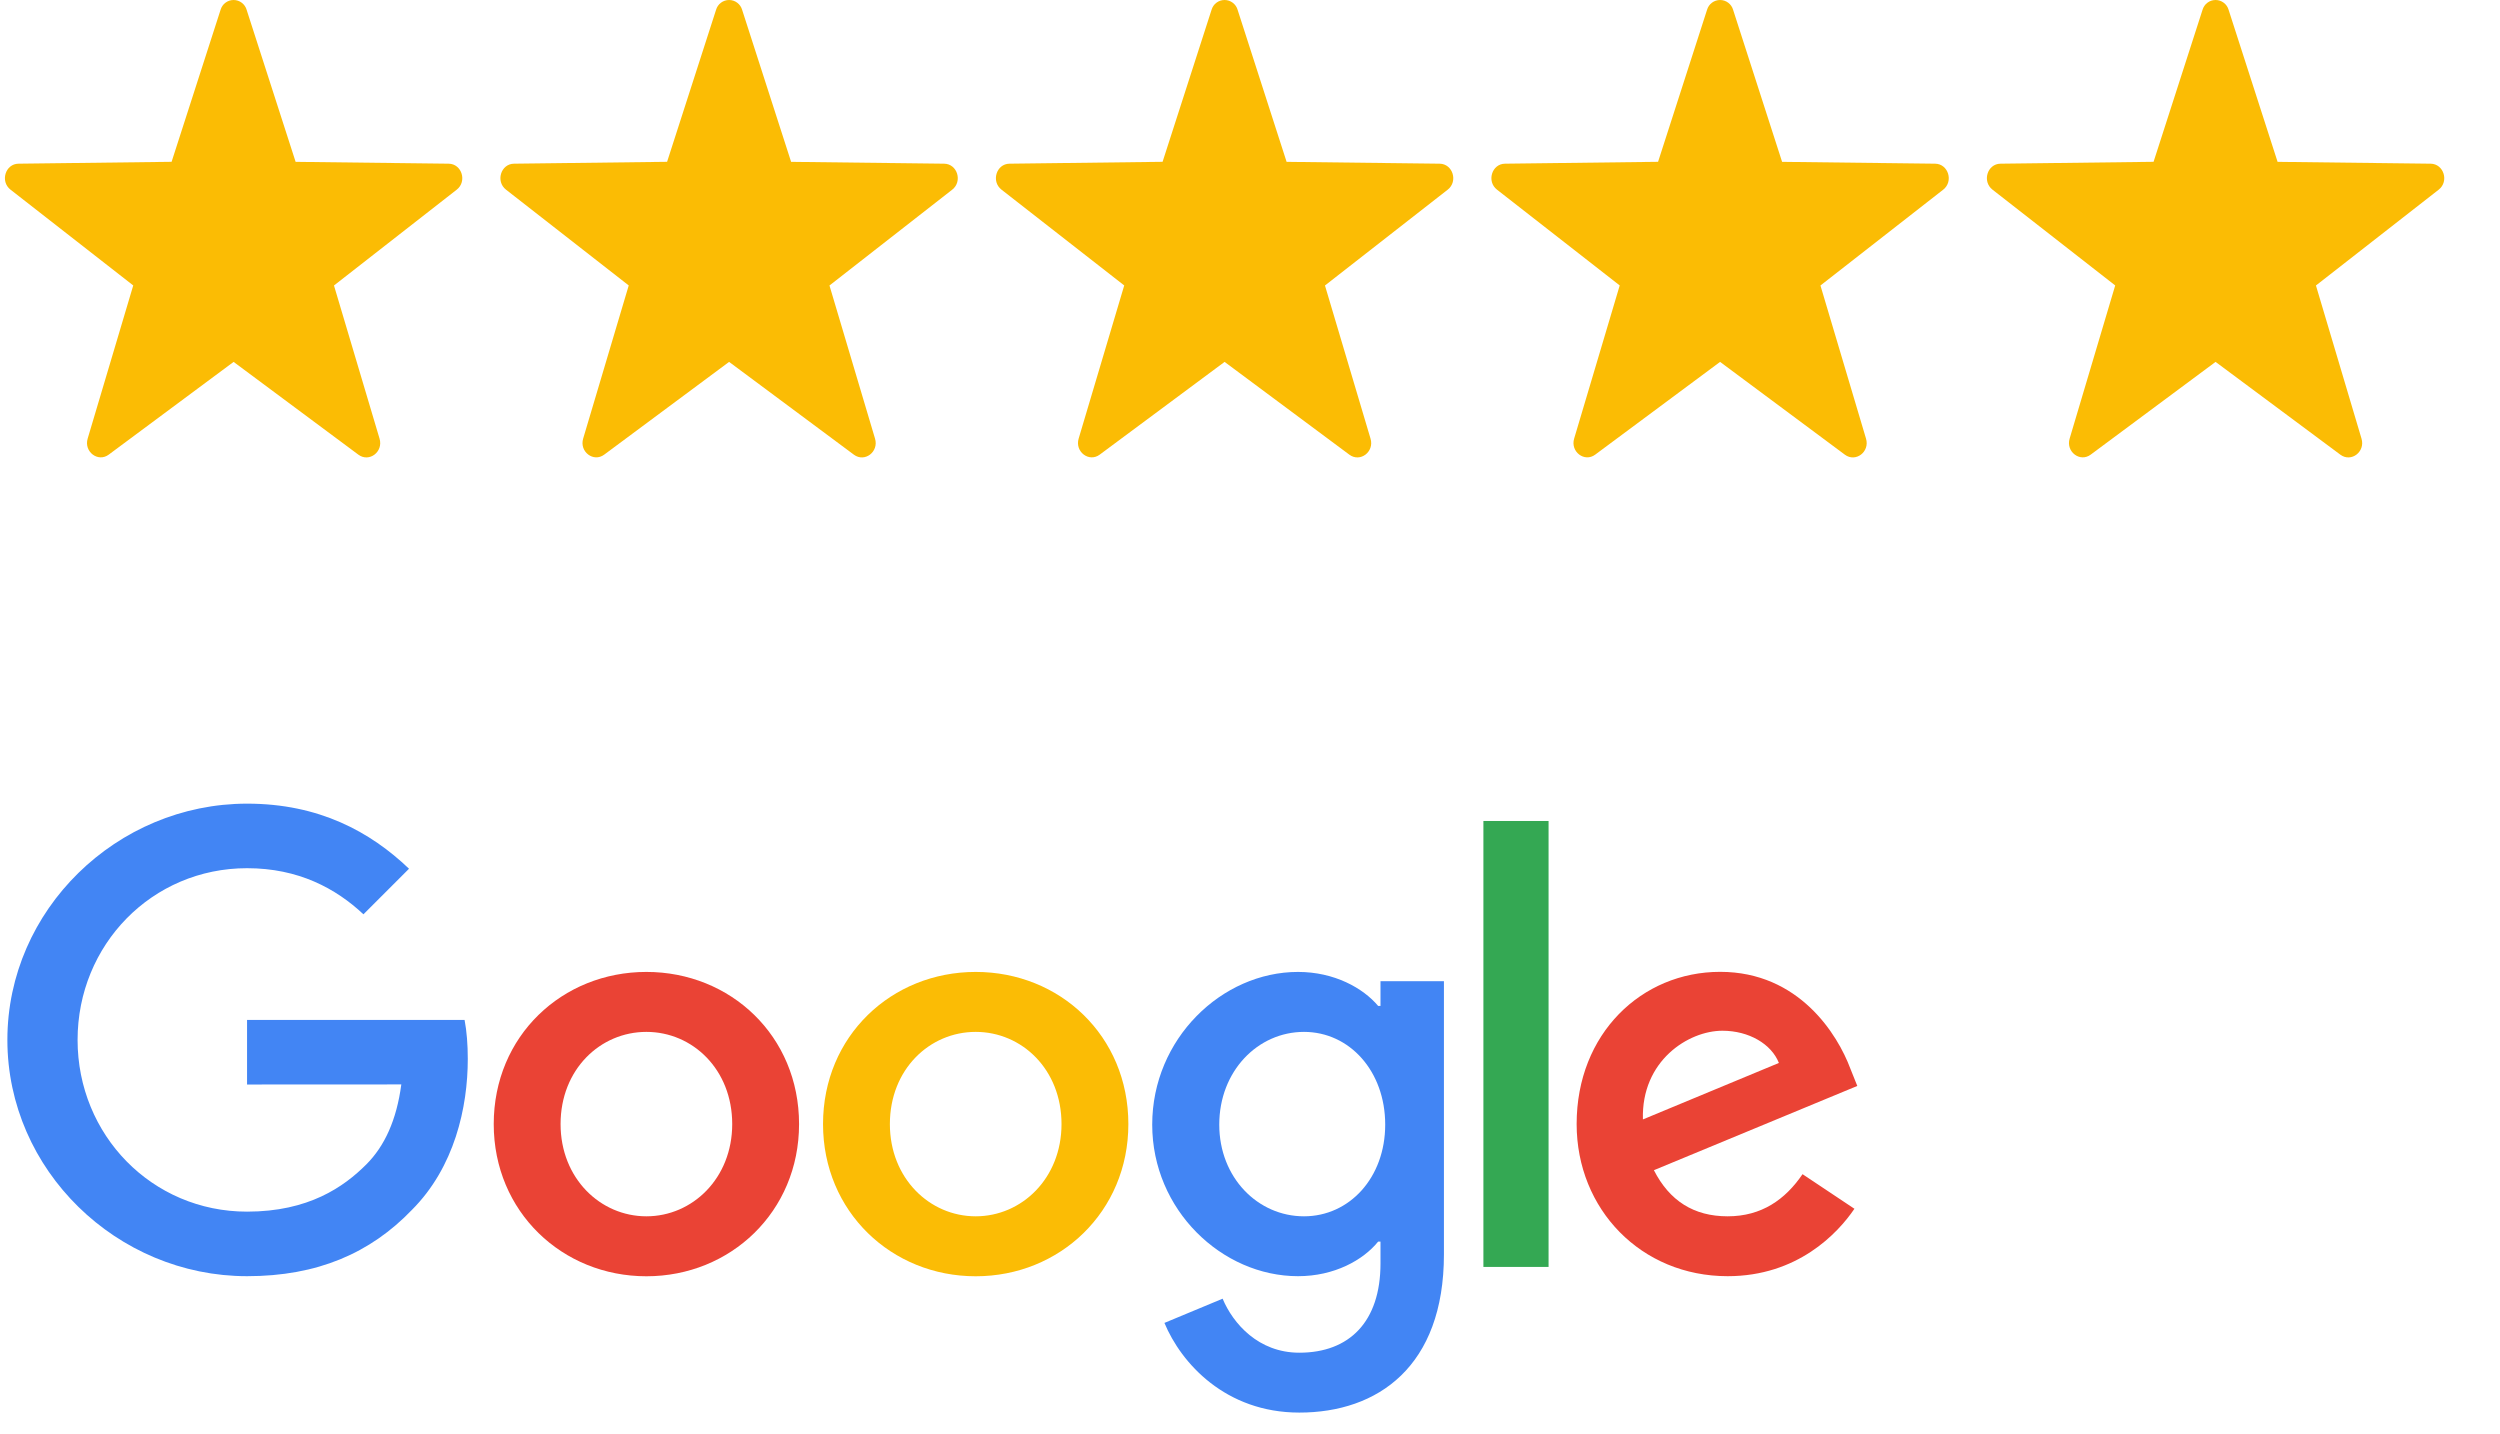
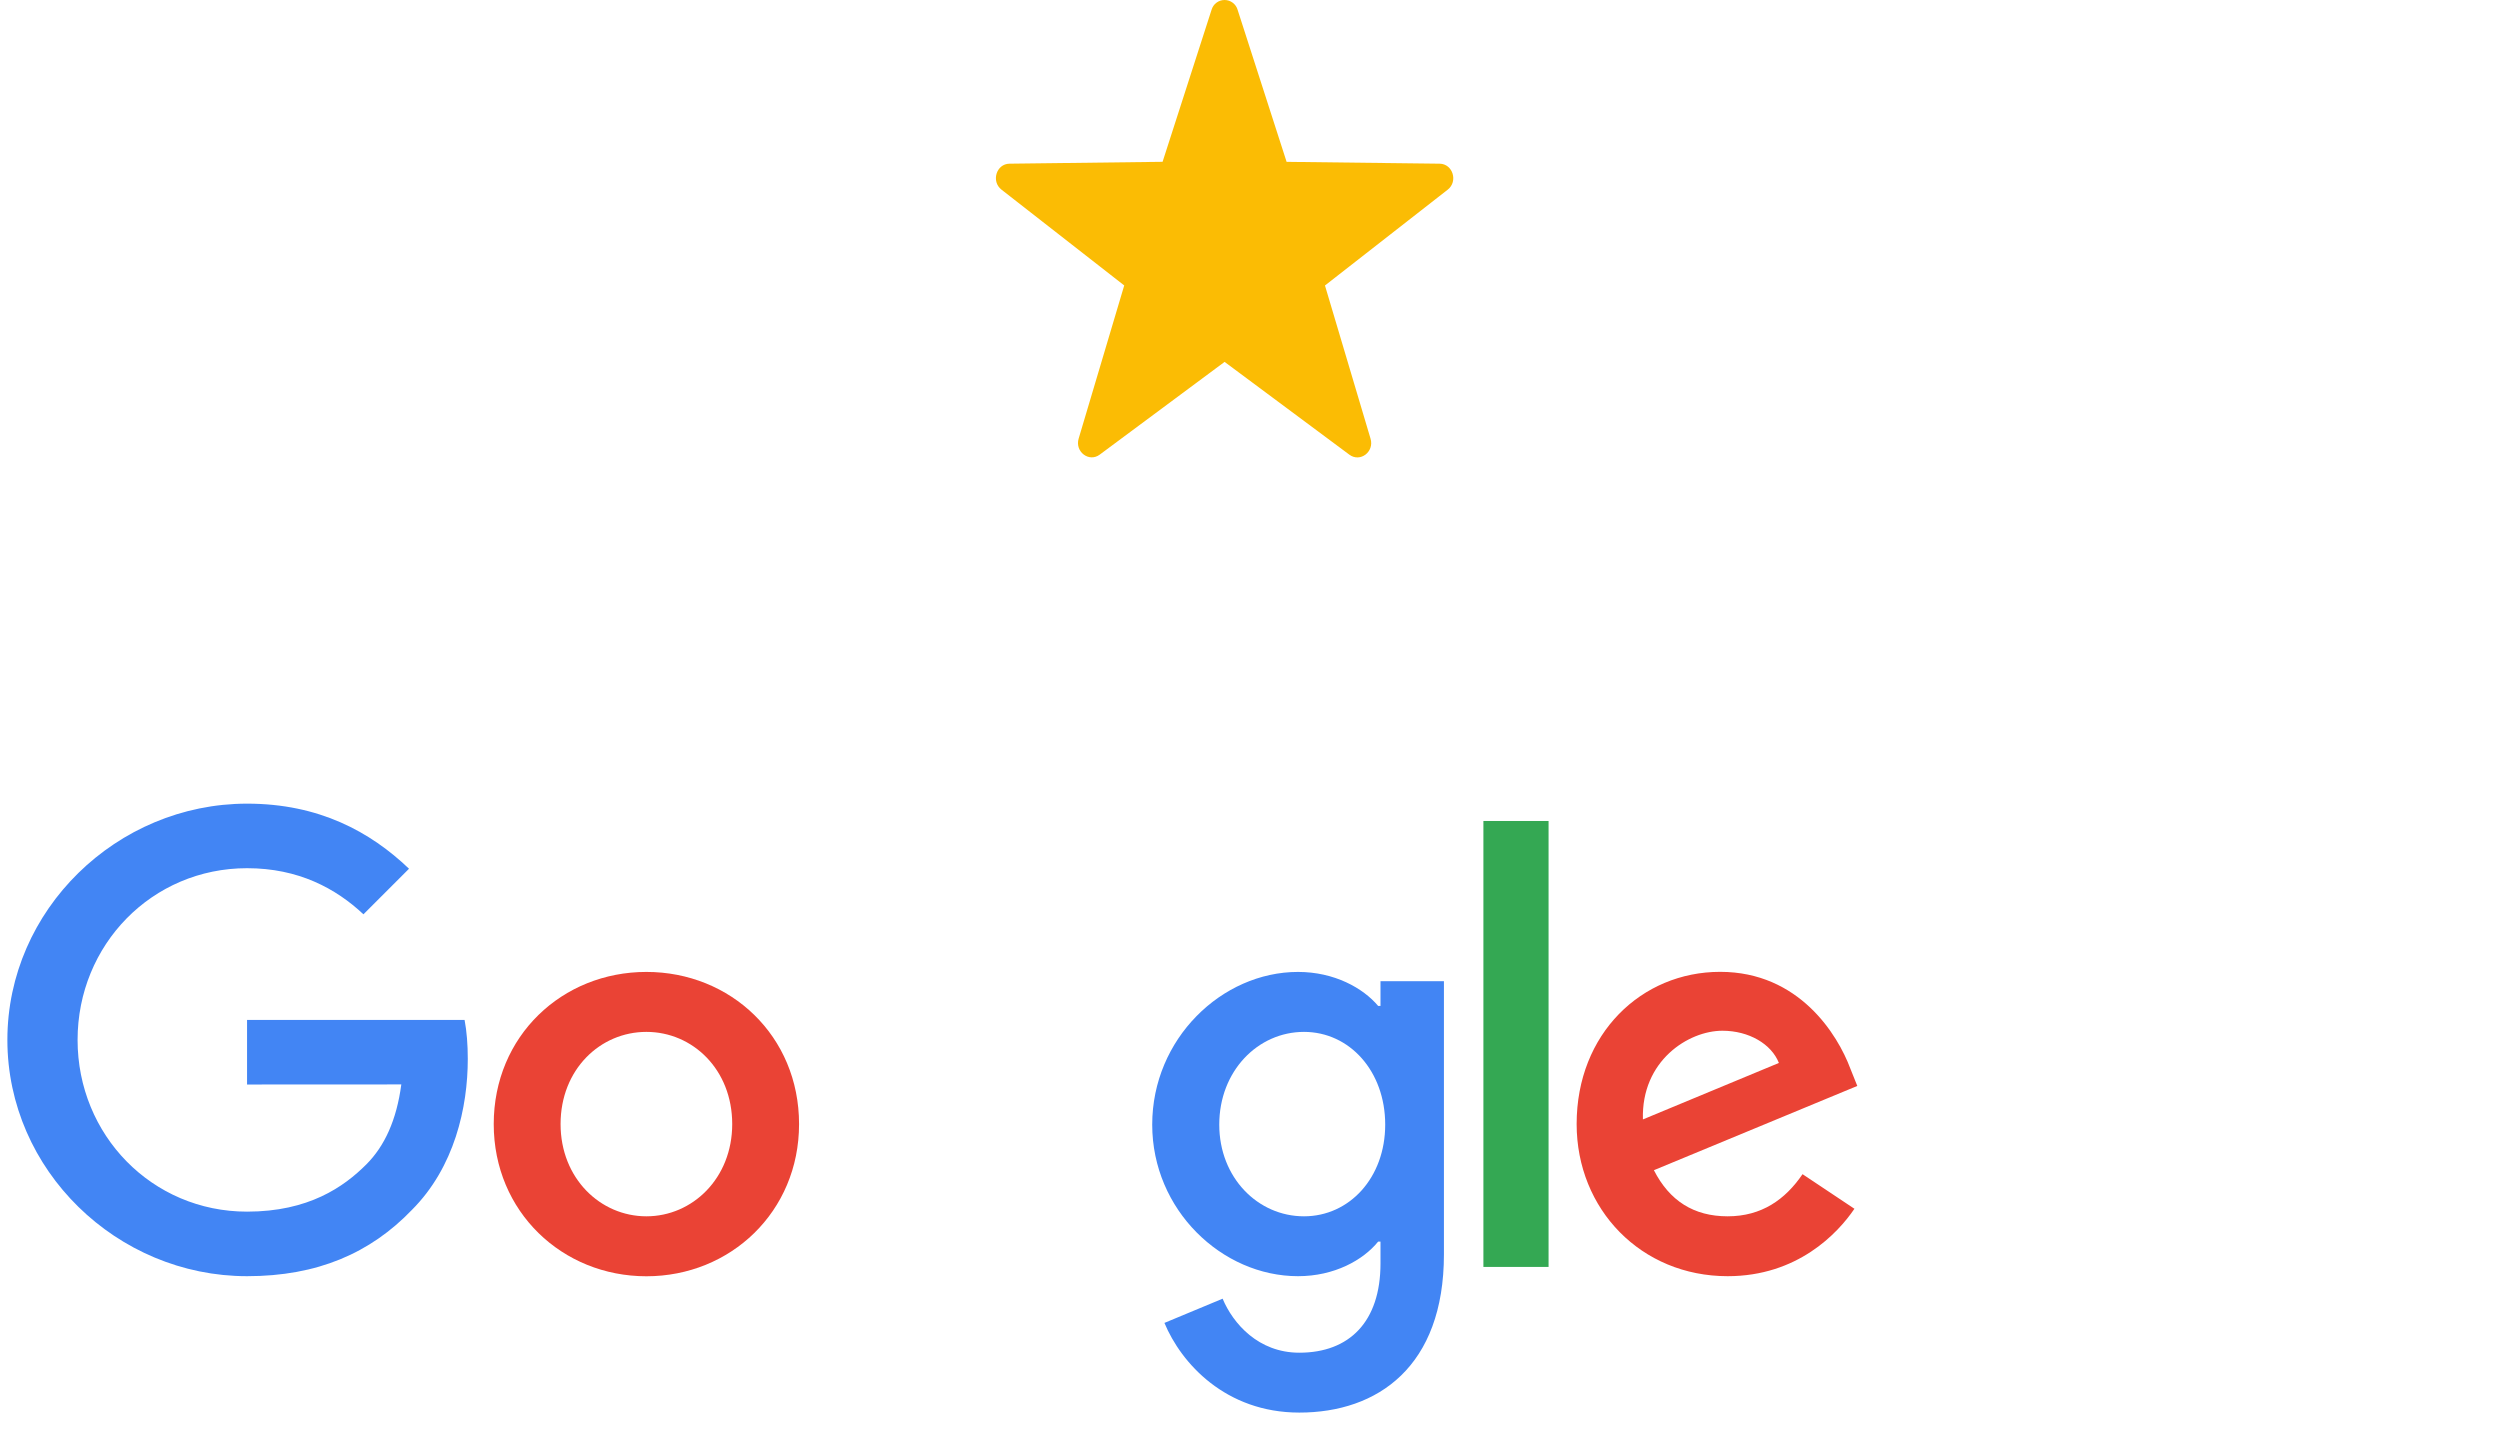
<svg xmlns="http://www.w3.org/2000/svg" width="61px" height="35px" viewBox="0 0 61 35" version="1.1">
  <title>Group 9</title>
  <g id="Page-1" stroke="none" stroke-width="1" fill="none" fill-rule="evenodd">
    <g id="Group-9" transform="translate(0.12, 0)" fill-rule="nonzero">
      <g id="Google_2015_logo" transform="translate(0, 19.53)">
        <path d="M19.377,7.898 C19.377,10.036 17.704,11.611 15.652,11.611 C13.6,11.611 11.927,10.036 11.927,7.898 C11.927,5.745 13.6,4.185 15.652,4.185 C17.704,4.185 19.377,5.745 19.377,7.898 Z M17.746,7.898 C17.746,6.562 16.777,5.648 15.652,5.648 C14.527,5.648 13.558,6.562 13.558,7.898 C13.558,9.22 14.527,10.148 15.652,10.148 C16.777,10.148 17.746,9.219 17.746,7.898 Z" id="Shape" fill="#EA4335" />
-         <path d="M27.412,7.898 C27.412,10.036 25.739,11.611 23.687,11.611 C21.635,11.611 19.962,10.036 19.962,7.898 C19.962,5.747 21.635,4.185 23.687,4.185 C25.739,4.185 27.412,5.745 27.412,7.898 Z M25.781,7.898 C25.781,6.562 24.812,5.648 23.687,5.648 C22.562,5.648 21.593,6.562 21.593,7.898 C21.593,9.22 22.562,10.148 23.687,10.148 C24.812,10.148 25.781,9.219 25.781,7.898 Z" id="Shape" fill="#FBBC05" />
        <path d="M35.112,4.409 L35.112,11.075 C35.112,13.817 33.495,14.937 31.583,14.937 C29.784,14.937 28.701,13.733 28.292,12.749 L29.712,12.158 C29.965,12.763 30.584,13.476 31.582,13.476 C32.805,13.476 33.564,12.721 33.564,11.299 L33.564,10.765 L33.507,10.765 C33.142,11.216 32.439,11.609 31.552,11.609 C29.695,11.609 27.994,9.992 27.994,7.911 C27.994,5.815 29.695,4.185 31.552,4.185 C32.437,4.185 33.14,4.578 33.507,5.015 L33.564,5.015 L33.564,4.411 L35.112,4.411 L35.112,4.409 Z M33.679,7.911 C33.679,6.604 32.807,5.648 31.697,5.648 C30.572,5.648 29.63,6.604 29.63,7.911 C29.63,9.205 30.572,10.148 31.697,10.148 C32.807,10.148 33.679,9.205 33.679,7.911 Z" id="Shape" fill="#4285F4" />
        <polygon id="Path" fill="#34A853" points="37.665 0.502 37.665 11.383 36.075 11.383 36.075 0.502" />
        <path d="M43.862,9.12 L45.128,9.964 C44.719,10.568 43.735,11.609 42.034,11.609 C39.925,11.609 38.35,9.979 38.35,7.896 C38.35,5.688 39.938,4.183 41.852,4.183 C43.778,4.183 44.721,5.717 45.029,6.545 L45.198,6.967 L40.235,9.023 C40.615,9.768 41.206,10.148 42.034,10.148 C42.864,10.148 43.44,9.739 43.862,9.12 Z M39.967,7.784 L43.285,6.406 C43.102,5.943 42.553,5.62 41.907,5.62 C41.078,5.62 39.925,6.351 39.967,7.784 L39.967,7.784 Z" id="Shape" fill="#EA4335" />
        <path d="M5.908,6.932 L5.908,5.357 L11.216,5.357 C11.268,5.631 11.294,5.956 11.294,6.308 C11.294,7.489 10.971,8.951 9.93,9.992 C8.917,11.047 7.623,11.609 5.909,11.609 C2.732,11.609 0.06,9.021 0.06,5.844 C0.06,2.667 2.732,0.079 5.909,0.079 C7.667,0.079 8.919,0.768 9.86,1.667 L8.748,2.779 C8.074,2.146 7.16,1.654 5.908,1.654 C3.587,1.654 1.773,3.524 1.773,5.844 C1.773,8.164 3.587,10.034 5.908,10.034 C7.412,10.034 8.27,9.43 8.819,8.881 C9.264,8.435 9.557,7.799 9.672,6.93 L5.908,6.932 Z" id="Path" fill="#4285F4" />
      </g>
      <g id="Group-8" fill="#FBBC04">
-         <path d="M5.898,0.24 L7.093,3.949 L10.827,3.994 C11.149,3.998 11.282,4.427 11.024,4.628 L8.029,6.966 L9.141,10.703 C9.237,11.024 8.889,11.289 8.626,11.095 L5.58,8.83 L2.533,11.093 C2.272,11.288 1.923,11.022 2.019,10.702 L3.131,6.965 L0.137,4.628 C-0.122,4.427 0.011,3.997 0.332,3.994 L4.067,3.948 L5.262,0.239 C5.303,0.098 5.432,2.89102078e-14 5.58,2.89102078e-14 C5.727,2.89102078e-14 5.857,0.098 5.898,0.239 L5.898,0.24 Z" id="Path" />
-         <path d="M17.988,0.24 L19.183,3.949 L22.917,3.994 C23.239,3.998 23.372,4.427 23.114,4.628 L20.119,6.966 L21.231,10.703 C21.327,11.024 20.979,11.289 20.716,11.095 L17.67,8.83 L14.623,11.093 C14.362,11.288 14.013,11.022 14.109,10.702 L15.221,6.965 L12.227,4.628 C11.968,4.427 12.101,3.997 12.422,3.994 L16.157,3.948 L17.352,0.239 C17.393,0.098 17.522,2.89102078e-14 17.67,2.89102078e-14 C17.817,2.89102078e-14 17.947,0.098 17.988,0.239 L17.988,0.24 Z" id="Path-Copy-5" />
        <path d="M30.078,0.24 L31.273,3.949 L35.007,3.994 C35.329,3.998 35.462,4.427 35.204,4.628 L32.209,6.966 L33.321,10.703 C33.417,11.024 33.069,11.289 32.806,11.095 L29.76,8.83 L26.713,11.093 C26.452,11.288 26.103,11.022 26.199,10.702 L27.311,6.965 L24.317,4.628 C24.058,4.427 24.191,3.997 24.512,3.994 L28.247,3.948 L29.442,0.239 C29.483,0.098 29.612,2.89102078e-14 29.76,2.89102078e-14 C29.907,2.89102078e-14 30.037,0.098 30.078,0.239 L30.078,0.24 Z" id="Path-Copy-6" />
-         <path d="M42.168,0.24 L43.363,3.949 L47.097,3.994 C47.419,3.998 47.552,4.427 47.294,4.628 L44.299,6.966 L45.411,10.703 C45.507,11.024 45.159,11.289 44.896,11.095 L41.85,8.83 L38.803,11.093 C38.542,11.288 38.193,11.022 38.289,10.702 L39.401,6.965 L36.407,4.628 C36.148,4.427 36.281,3.997 36.602,3.994 L40.337,3.948 L41.532,0.239 C41.573,0.098 41.702,2.89102078e-14 41.85,2.89102078e-14 C41.997,2.89102078e-14 42.127,0.098 42.168,0.239 L42.168,0.24 Z" id="Path-Copy-7" />
-         <path d="M54.258,0.24 L55.453,3.949 L59.187,3.994 C59.509,3.998 59.642,4.427 59.384,4.628 L56.389,6.966 L57.501,10.703 C57.597,11.024 57.249,11.289 56.986,11.095 L53.94,8.83 L50.893,11.093 C50.632,11.288 50.283,11.022 50.379,10.702 L51.491,6.965 L48.497,4.628 C48.238,4.427 48.371,3.997 48.692,3.994 L52.427,3.948 L53.622,0.239 C53.663,0.098 53.792,2.89102078e-14 53.94,2.89102078e-14 C54.087,2.89102078e-14 54.217,0.098 54.258,0.239 L54.258,0.24 Z" id="Path-Copy-8" />
      </g>
    </g>
  </g>
</svg>